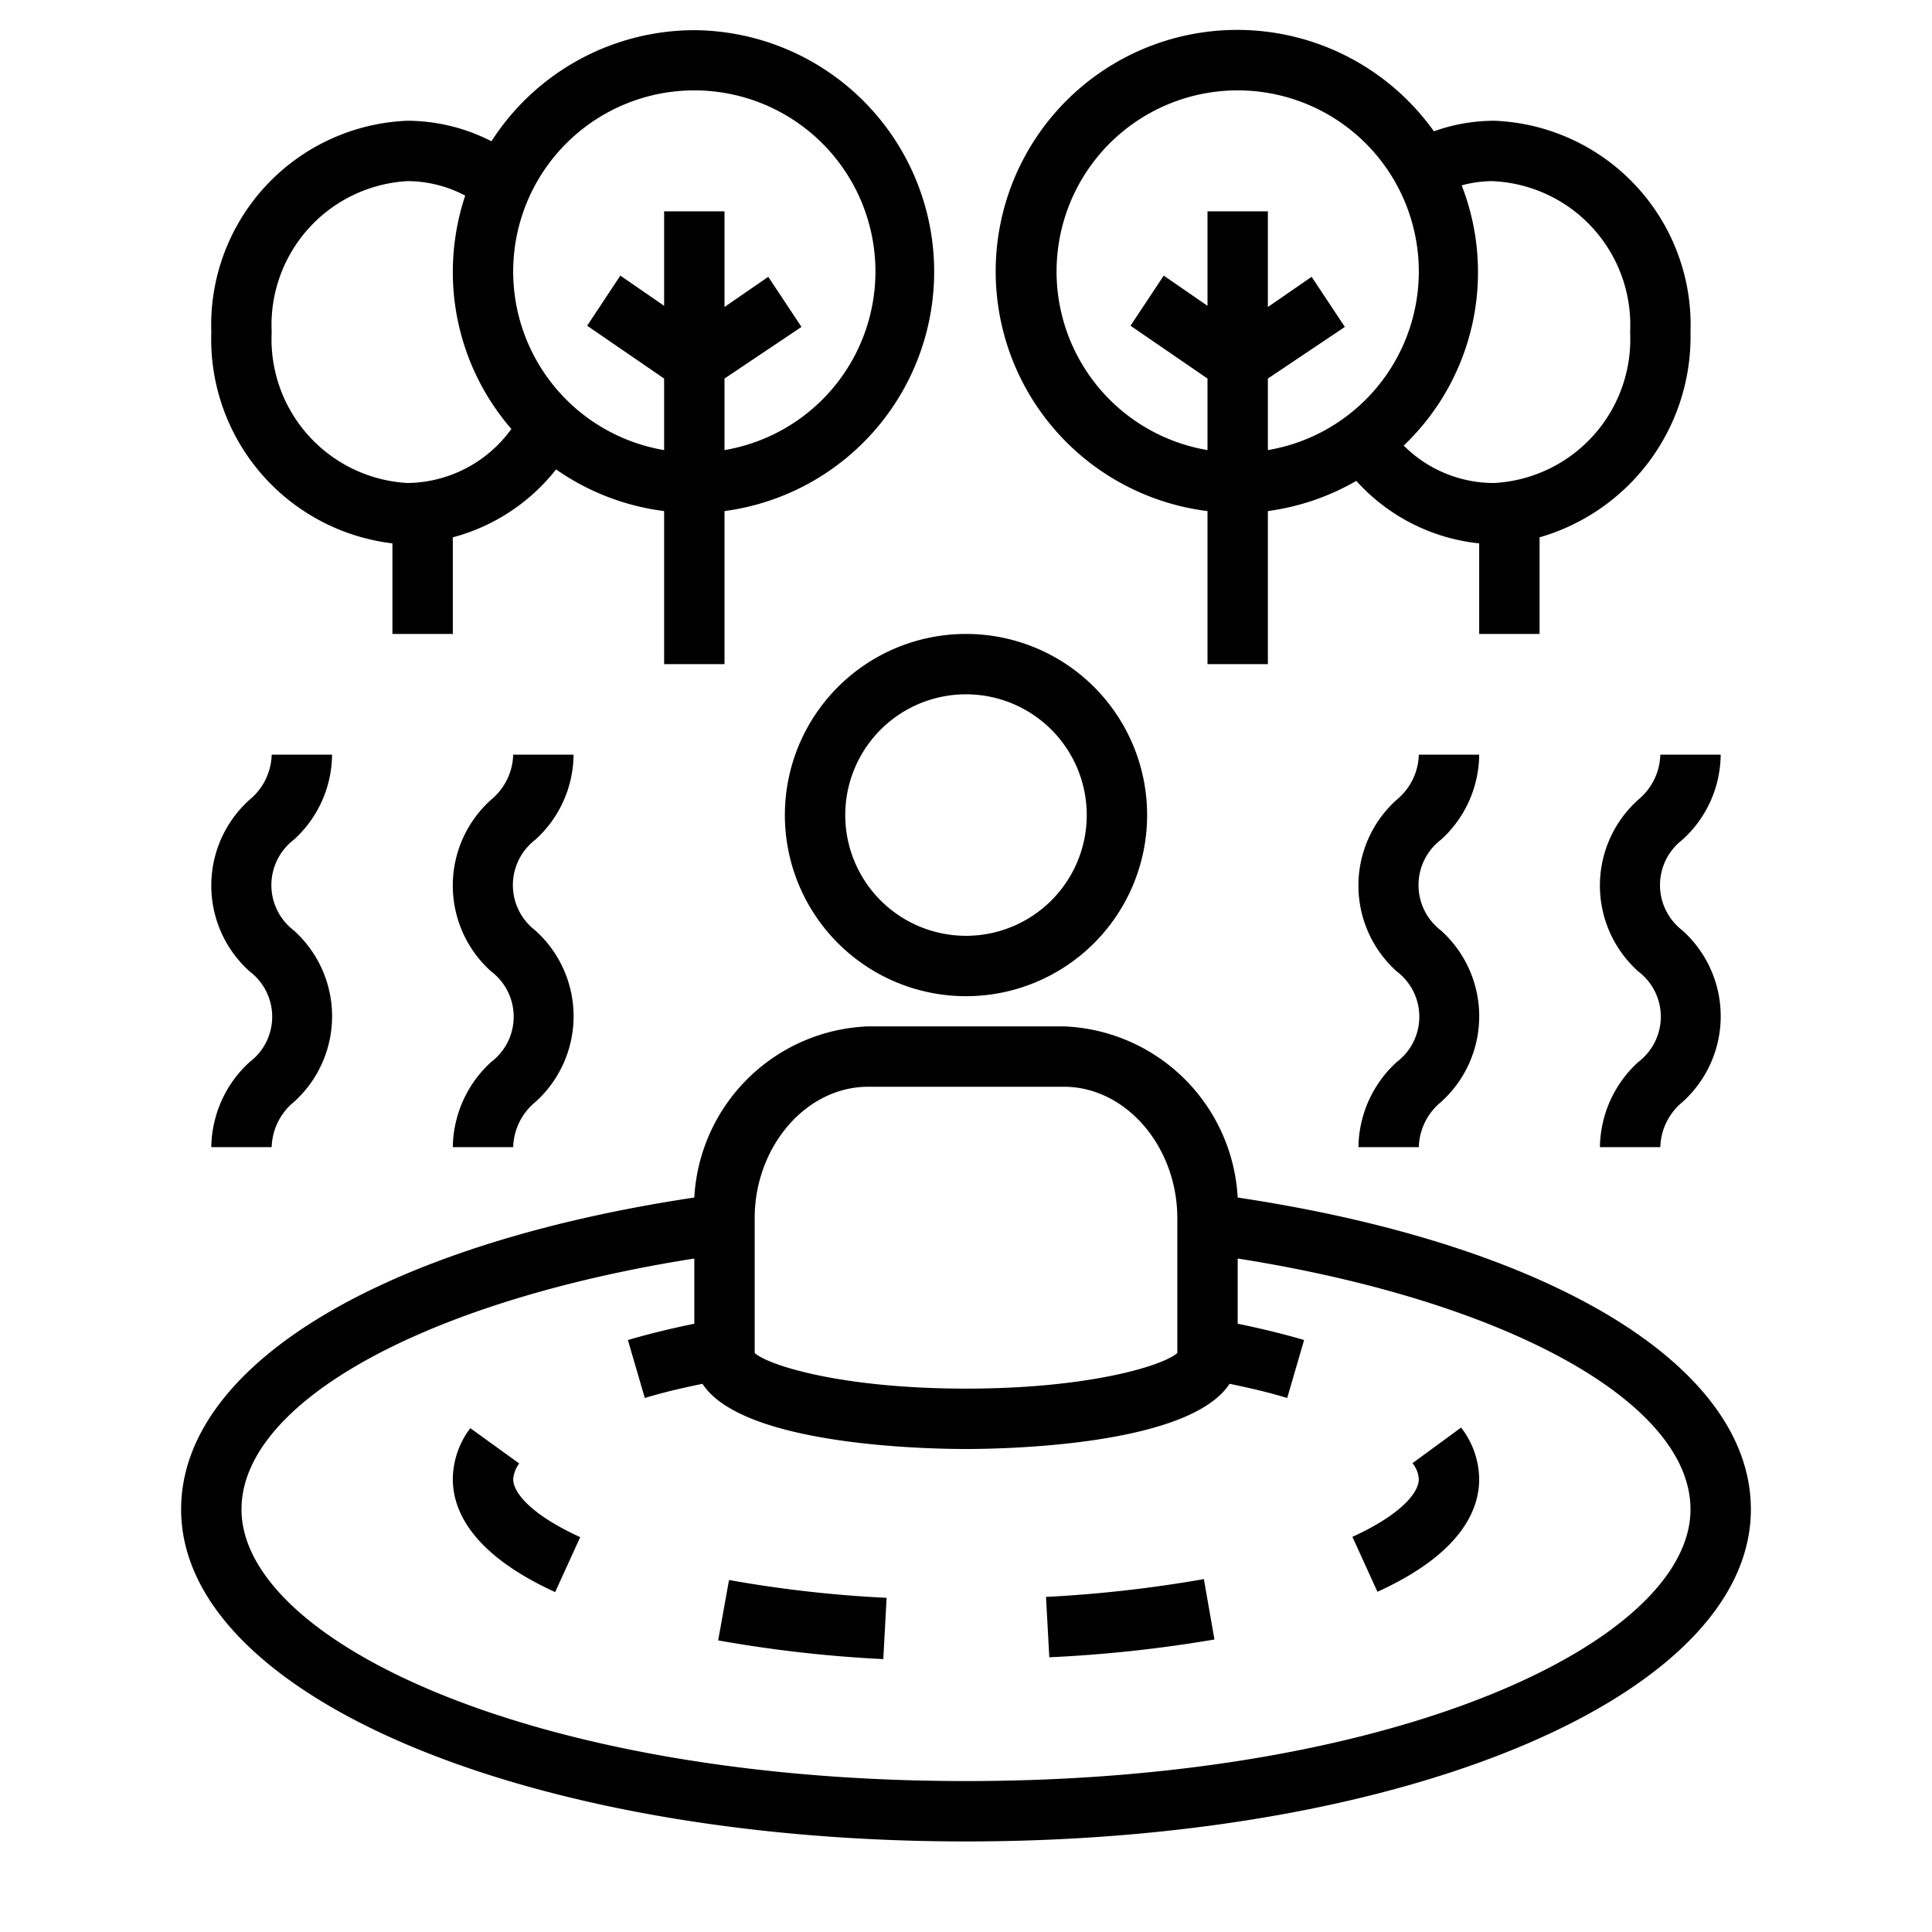
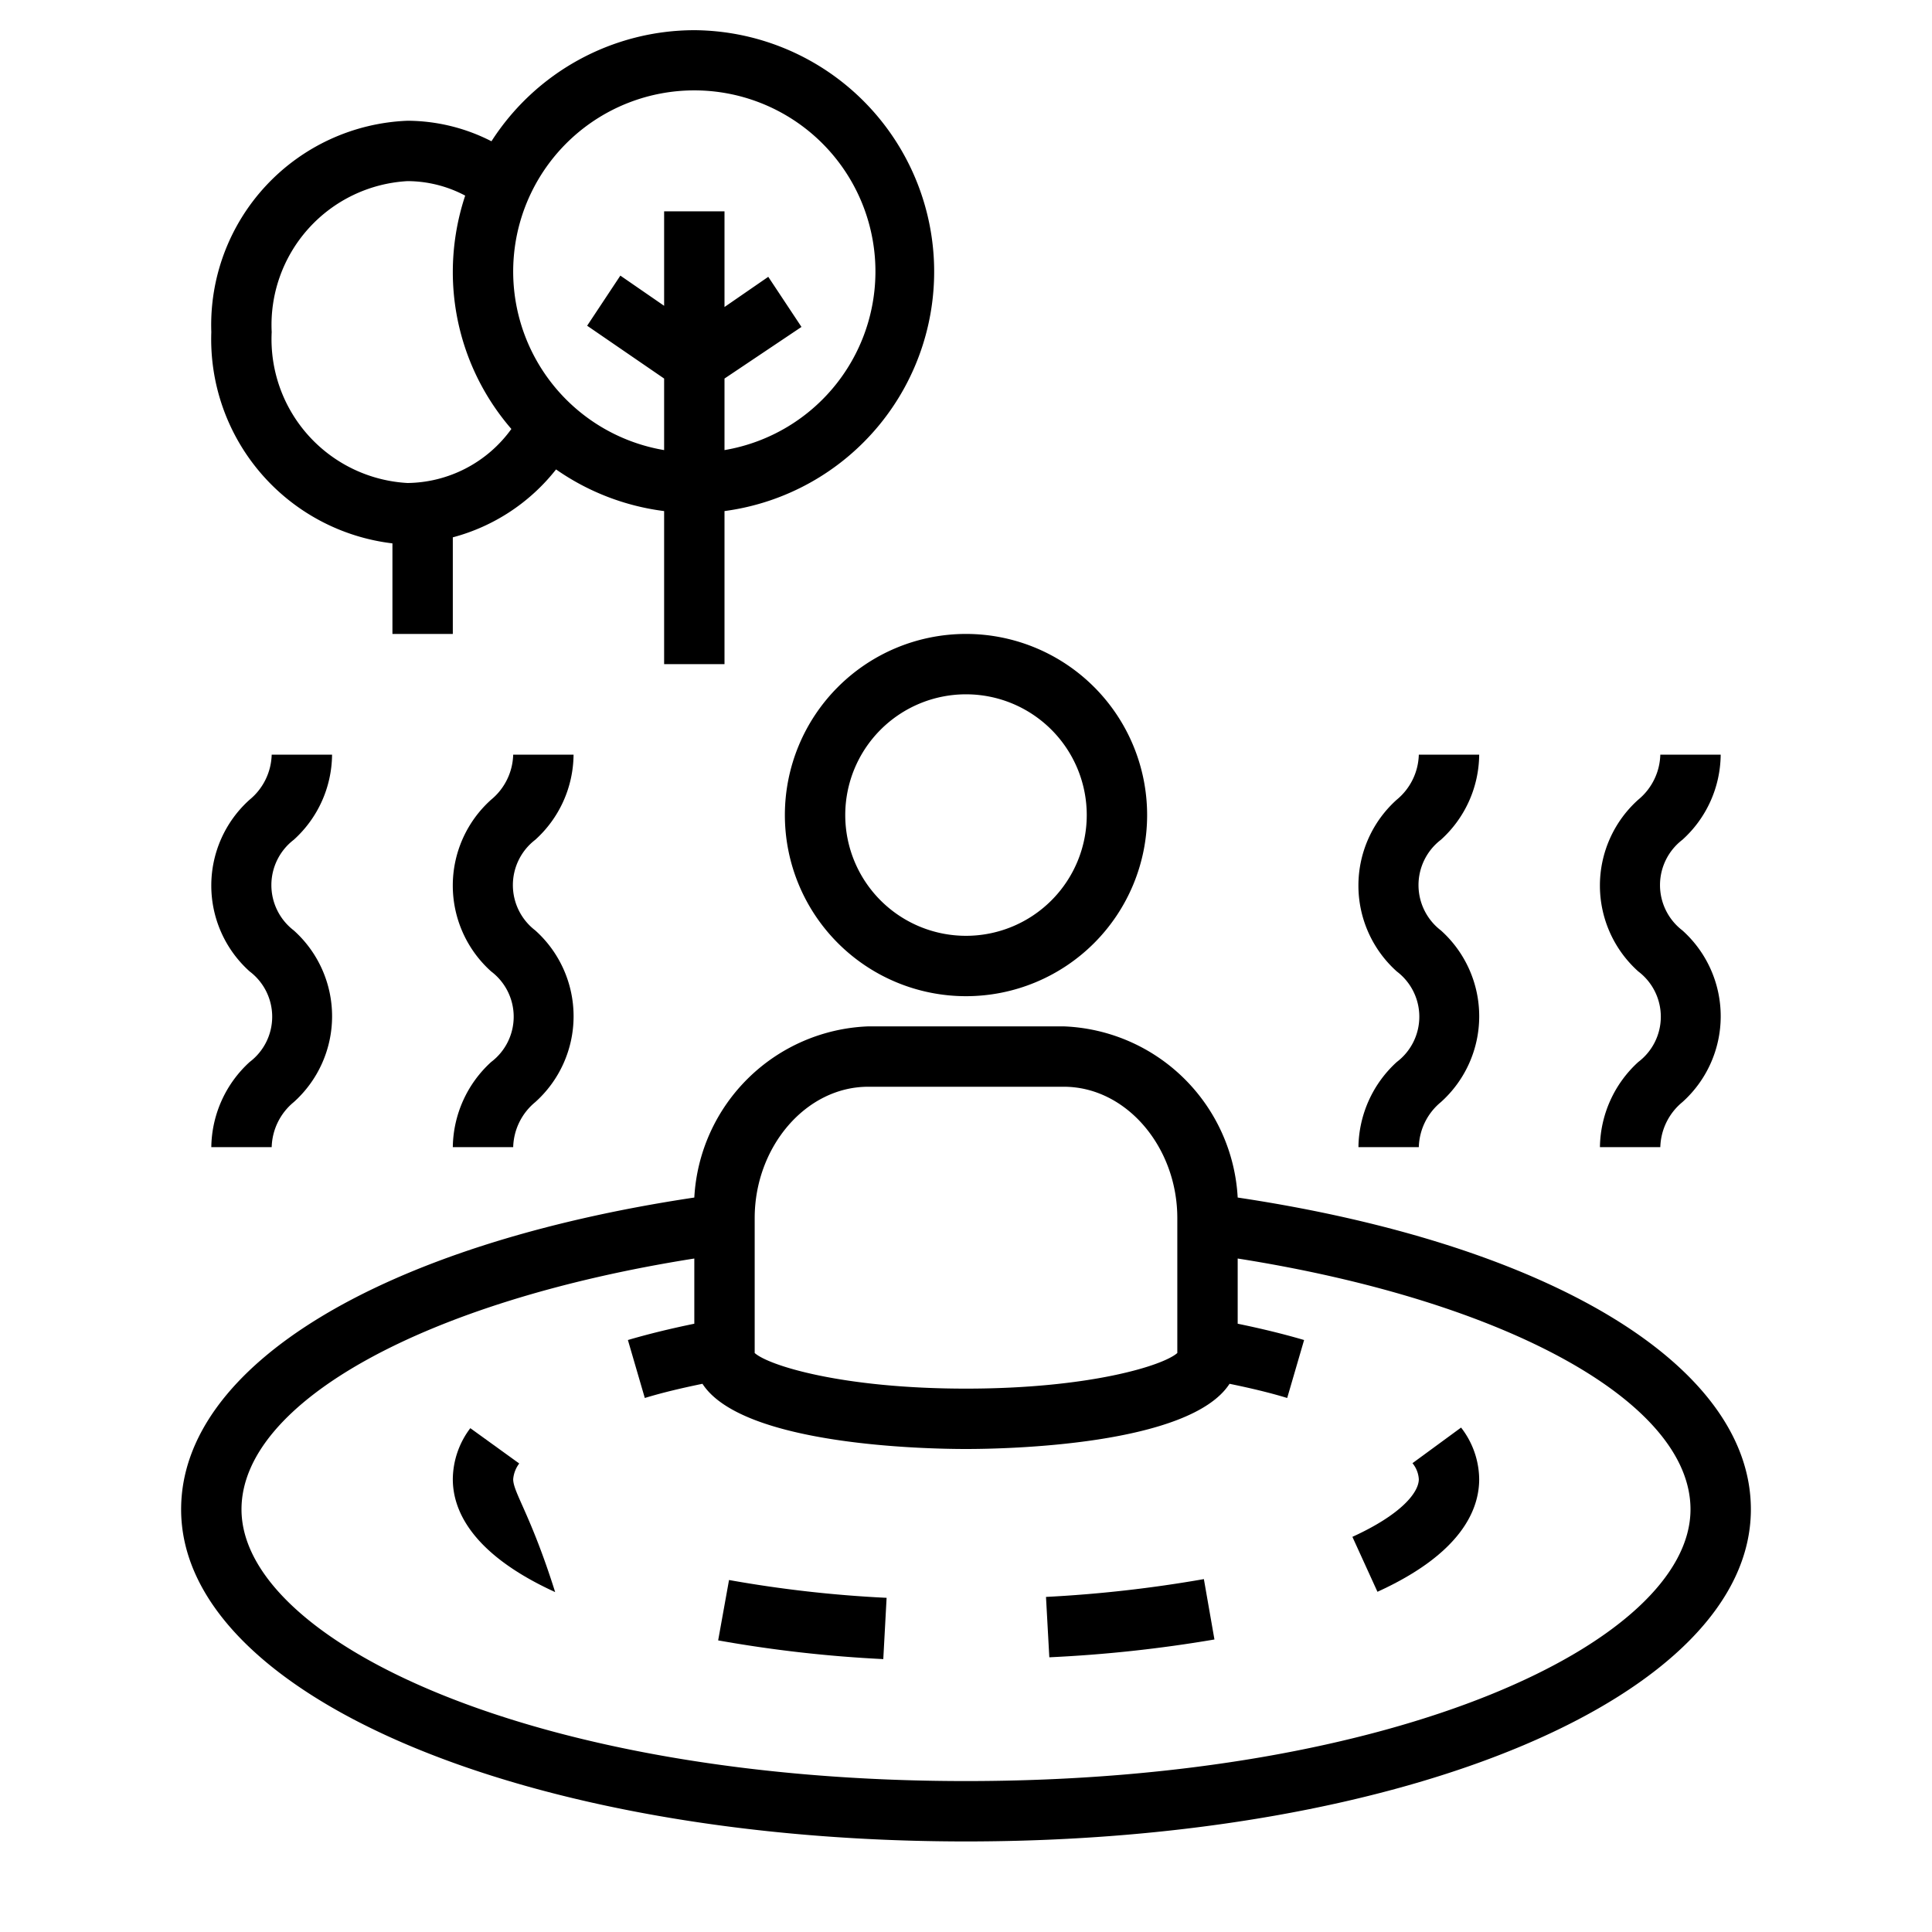
<svg xmlns="http://www.w3.org/2000/svg" data-name="Layer 1" id="Layer_1" viewBox="0 0 64 64">
  <path d="M32,61c14.58,0,26-4.83,26-11,0-4.77-6.66-8.78-17-10.33A6,6,0,0,0,35.24,34H28.76A6,6,0,0,0,23,39.67C12.66,41.22,6,45.23,6,50,6,56.17,17.42,61,32,61ZM25,40.35C25,38,26.69,36,28.76,36h6.48C37.31,36,39,38,39,40.35v4.47c-.47.42-2.92,1.18-7,1.18s-6.53-.76-7-1.18Zm-2,1.34v2.16c-.78.16-1.52.34-2.2.54l.56,1.92c.59-.18,1.23-.33,1.91-.47C24.59,47.88,30.66,48,32,48s7.41-.12,8.73-2.16c.68.14,1.32.29,1.91.47l.56-1.92c-.68-.2-1.42-.38-2.2-.54V41.69c8.88,1.4,15,4.75,15,8.31,0,4.35-9.64,9-24,9S8,54.35,8,50C8,46.44,14.12,43.09,23,41.69Z" />
  <path d="M26,27a6,6,0,1,0,6-6A6,6,0,0,0,26,27Zm10,0a4,4,0,1,1-4-4A4,4,0,0,1,36,27Z" />
  <path d="M49,25H47a2,2,0,0,1-.73,1.49,3.82,3.82,0,0,0,0,5.69,1.88,1.88,0,0,1,0,3A3.88,3.88,0,0,0,45,38h2a2,2,0,0,1,.73-1.49,3.82,3.82,0,0,0,0-5.69,1.89,1.89,0,0,1,0-3A3.84,3.84,0,0,0,49,25Z" />
  <path d="M57,25H55a2,2,0,0,1-.73,1.49,3.82,3.82,0,0,0,0,5.69,1.88,1.88,0,0,1,0,3A3.88,3.88,0,0,0,53,38h2a2,2,0,0,1,.73-1.49,3.82,3.82,0,0,0,0-5.69,1.89,1.89,0,0,1,0-3A3.84,3.84,0,0,0,57,25Z" />
  <path d="M7,38H9a2,2,0,0,1,.73-1.49,3.82,3.82,0,0,0,0-5.69,1.89,1.89,0,0,1,0-3A3.84,3.84,0,0,0,11,25H9a2,2,0,0,1-.73,1.49,3.82,3.82,0,0,0,0,5.69,1.88,1.88,0,0,1,0,3A3.88,3.88,0,0,0,7,38Z" />
  <path d="M19,25H17a2,2,0,0,1-.73,1.49,3.82,3.82,0,0,0,0,5.69,1.88,1.88,0,0,1,0,3A3.88,3.88,0,0,0,15,38h2a2,2,0,0,1,.73-1.49,3.82,3.82,0,0,0,0-5.69,1.89,1.89,0,0,1,0-3A3.84,3.84,0,0,0,19,25Z" />
-   <path d="M49.5,4a5.93,5.93,0,0,0-2,.35A8,8,0,1,0,40,16.93V22h2V16.93a8,8,0,0,0,2.93-1A6.35,6.35,0,0,0,49,18v3h2V17.8A6.92,6.92,0,0,0,56,11,6.77,6.77,0,0,0,49.5,4ZM42,14.91V12.54l2.55-1.71-1.1-1.66-1.45,1V7H40v3.13l-1.45-1-1.1,1.66L40,12.54v2.37a6,6,0,1,1,2,0ZM49.5,16a4.22,4.22,0,0,1-3-1.24,7.93,7.93,0,0,0,1.92-8.62,4,4,0,0,1,1-.14A4.77,4.77,0,0,1,54,11,4.77,4.77,0,0,1,49.5,16Z" />
  <path d="M23,1a8,8,0,0,0-6.72,3.68A6.14,6.14,0,0,0,13.5,4,6.77,6.77,0,0,0,7,11a6.81,6.81,0,0,0,6,7v3h2V17.8a6.46,6.46,0,0,0,3.42-2.25A8,8,0,0,0,22,16.93V22h2V16.93A8,8,0,0,0,23,1ZM13.5,16A4.77,4.77,0,0,1,9,11a4.77,4.77,0,0,1,4.5-5,4.1,4.1,0,0,1,1.91.48A8.06,8.06,0,0,0,15,9a7.94,7.94,0,0,0,1.94,5.21A4.3,4.3,0,0,1,13.5,16ZM24,14.91V12.54l2.55-1.71-1.1-1.66-1.45,1V7H22v3.13l-1.45-1-1.1,1.66L22,12.54v2.37a6,6,0,1,1,2,0Z" />
  <path d="M29.37,52.93a40.76,40.76,0,0,1-5.22-.59l-.36,2a43.08,43.08,0,0,0,5.47.62Z" />
  <path d="M49,49a2.83,2.83,0,0,0-.6-1.71l-1.61,1.18A.92.92,0,0,1,47,49c0,.44-.58,1.17-2.2,1.91l.83,1.82C48.42,51.46,49,50,49,49Z" />
-   <path d="M18.39,52.74l.83-1.82C17.58,50.17,17,49.44,17,49a1,1,0,0,1,.2-.52l-1.62-1.17A2.83,2.83,0,0,0,15,49C15,50,15.59,51.46,18.39,52.74Z" />
+   <path d="M18.39,52.74C17.58,50.17,17,49.44,17,49a1,1,0,0,1,.2-.52l-1.62-1.17A2.83,2.83,0,0,0,15,49C15,50,15.59,51.46,18.39,52.74Z" />
  <path d="M40.23,54.31l-.35-2a43,43,0,0,1-5.23.59l.11,2A45,45,0,0,0,40.23,54.31Z" />
</svg>